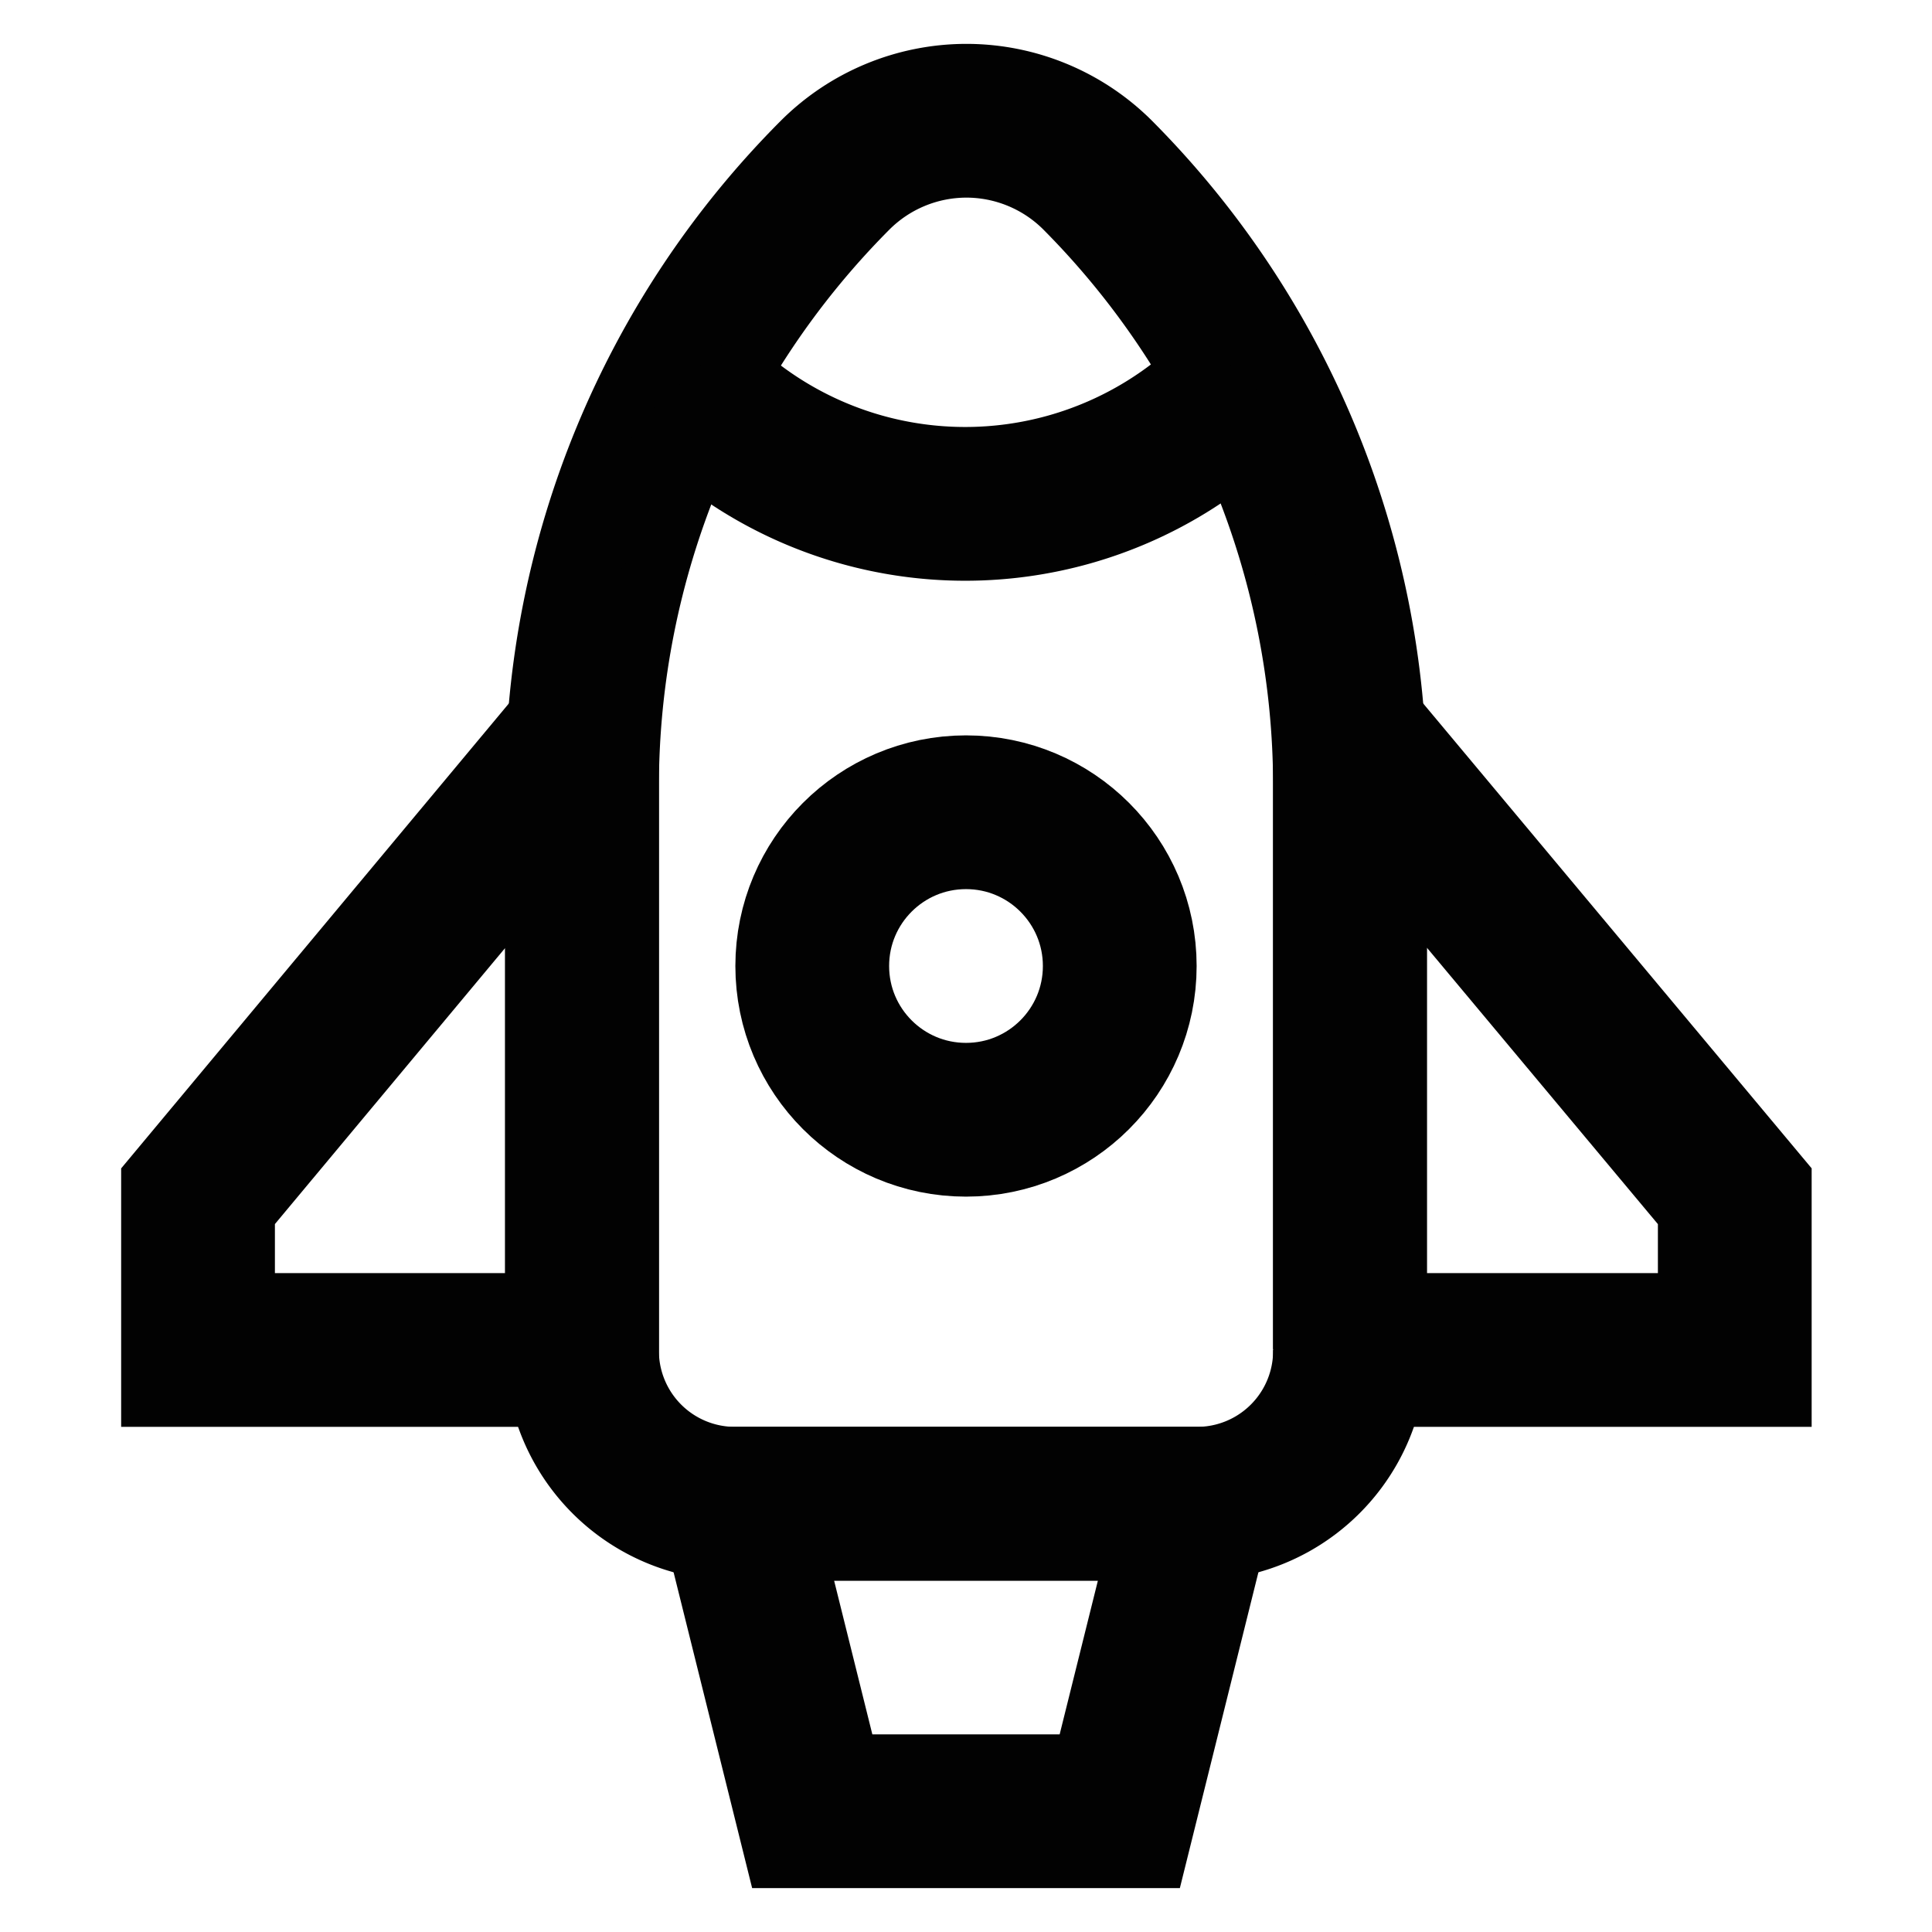
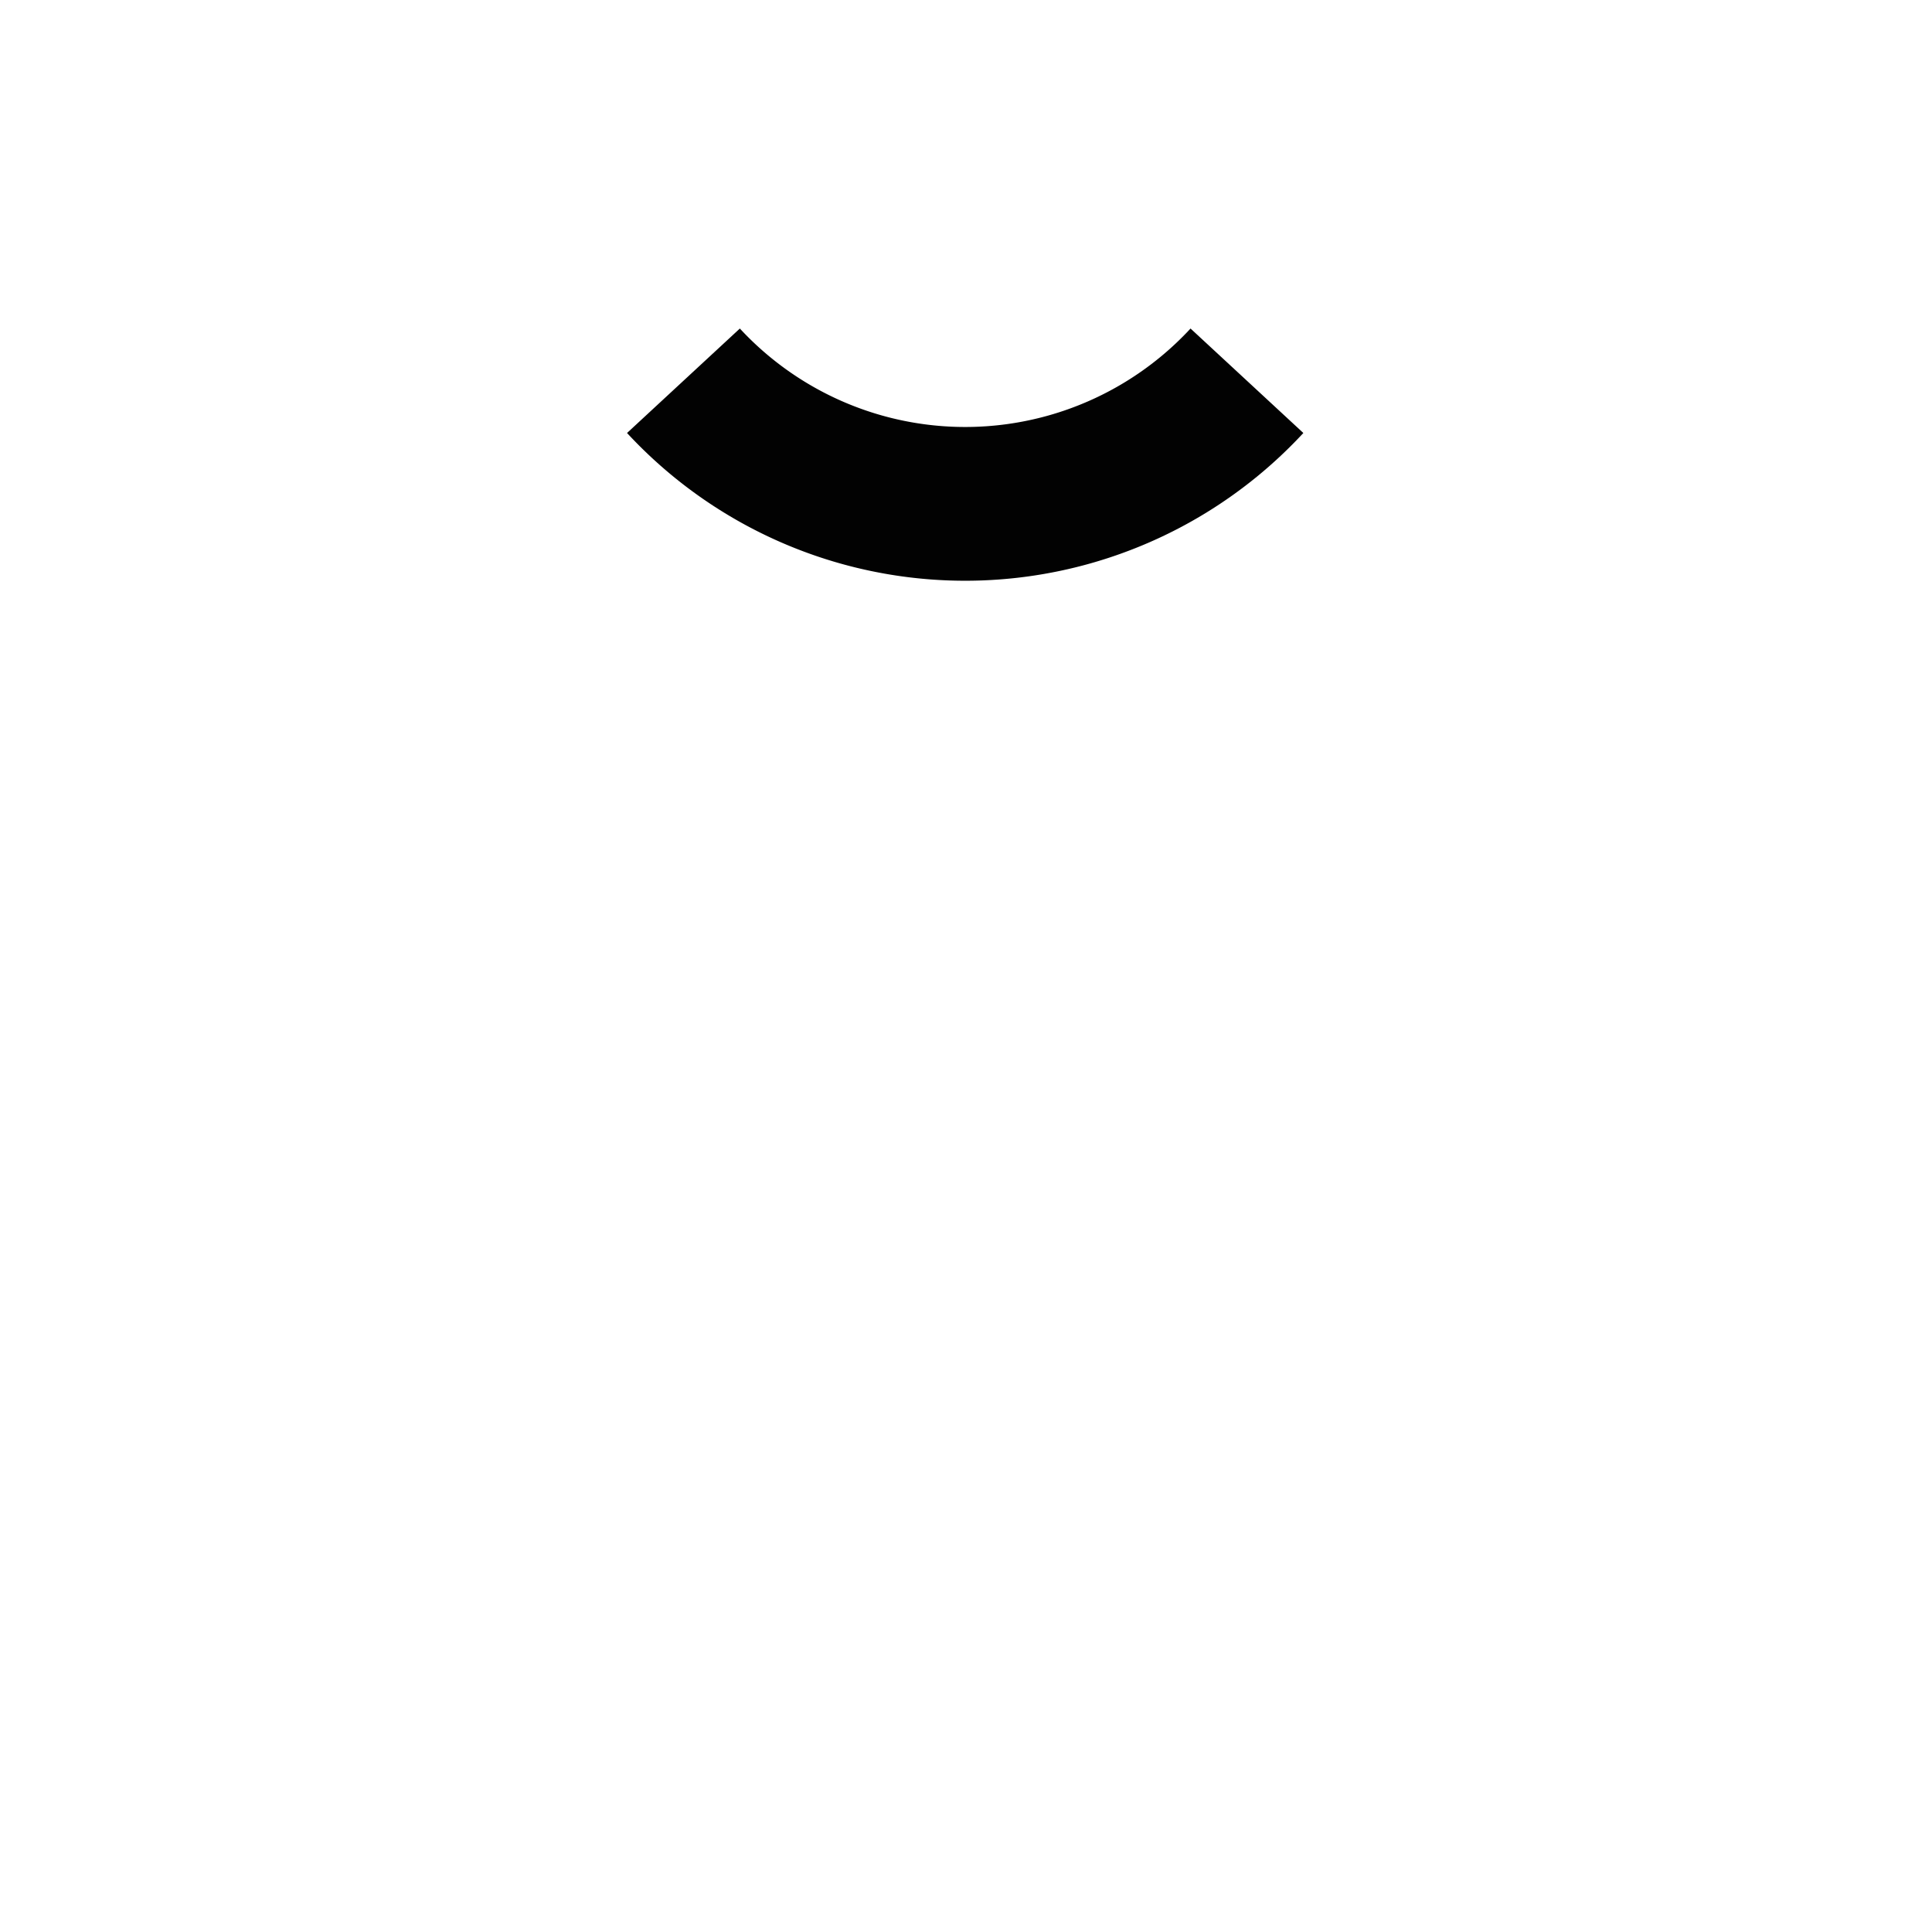
<svg xmlns="http://www.w3.org/2000/svg" width="800px" height="800px" viewBox="0 0 24 24" id="Layer_1" data-name="Layer 1">
  <defs>
    <style>.cls-1{fill:none;stroke:#020202;stroke-miterlimit:10;stroke-width:1.91px;}</style>
  </defs>
-   <path class="cls-1" d="M14.86,18.68H9.14a1.9,1.9,0,0,1-1.91-1.91v-7a10.77,10.77,0,0,1,3.14-7.59h0A2.31,2.31,0,0,1,12,1.5h0a2.31,2.31,0,0,1,1.63.67h0a10.77,10.77,0,0,1,3.14,7.59v7A1.9,1.9,0,0,1,14.86,18.68Z" />
-   <polygon class="cls-1" points="9.14 18.68 14.86 18.68 13.91 22.5 10.09 22.5 9.14 18.68" />
-   <polygon class="cls-1" points="16.77 9.14 21.55 14.86 21.55 16.77 16.77 16.77 16.77 9.14" />
-   <polygon class="cls-1" points="7.23 9.14 2.46 14.86 2.46 16.77 7.23 16.77 7.23 9.14" />
-   <circle class="cls-1" cx="12" cy="12" r="1.91" />
  <path class="cls-1" d="M8.49,4.73a4.77,4.77,0,0,0,7,0" />
</svg>